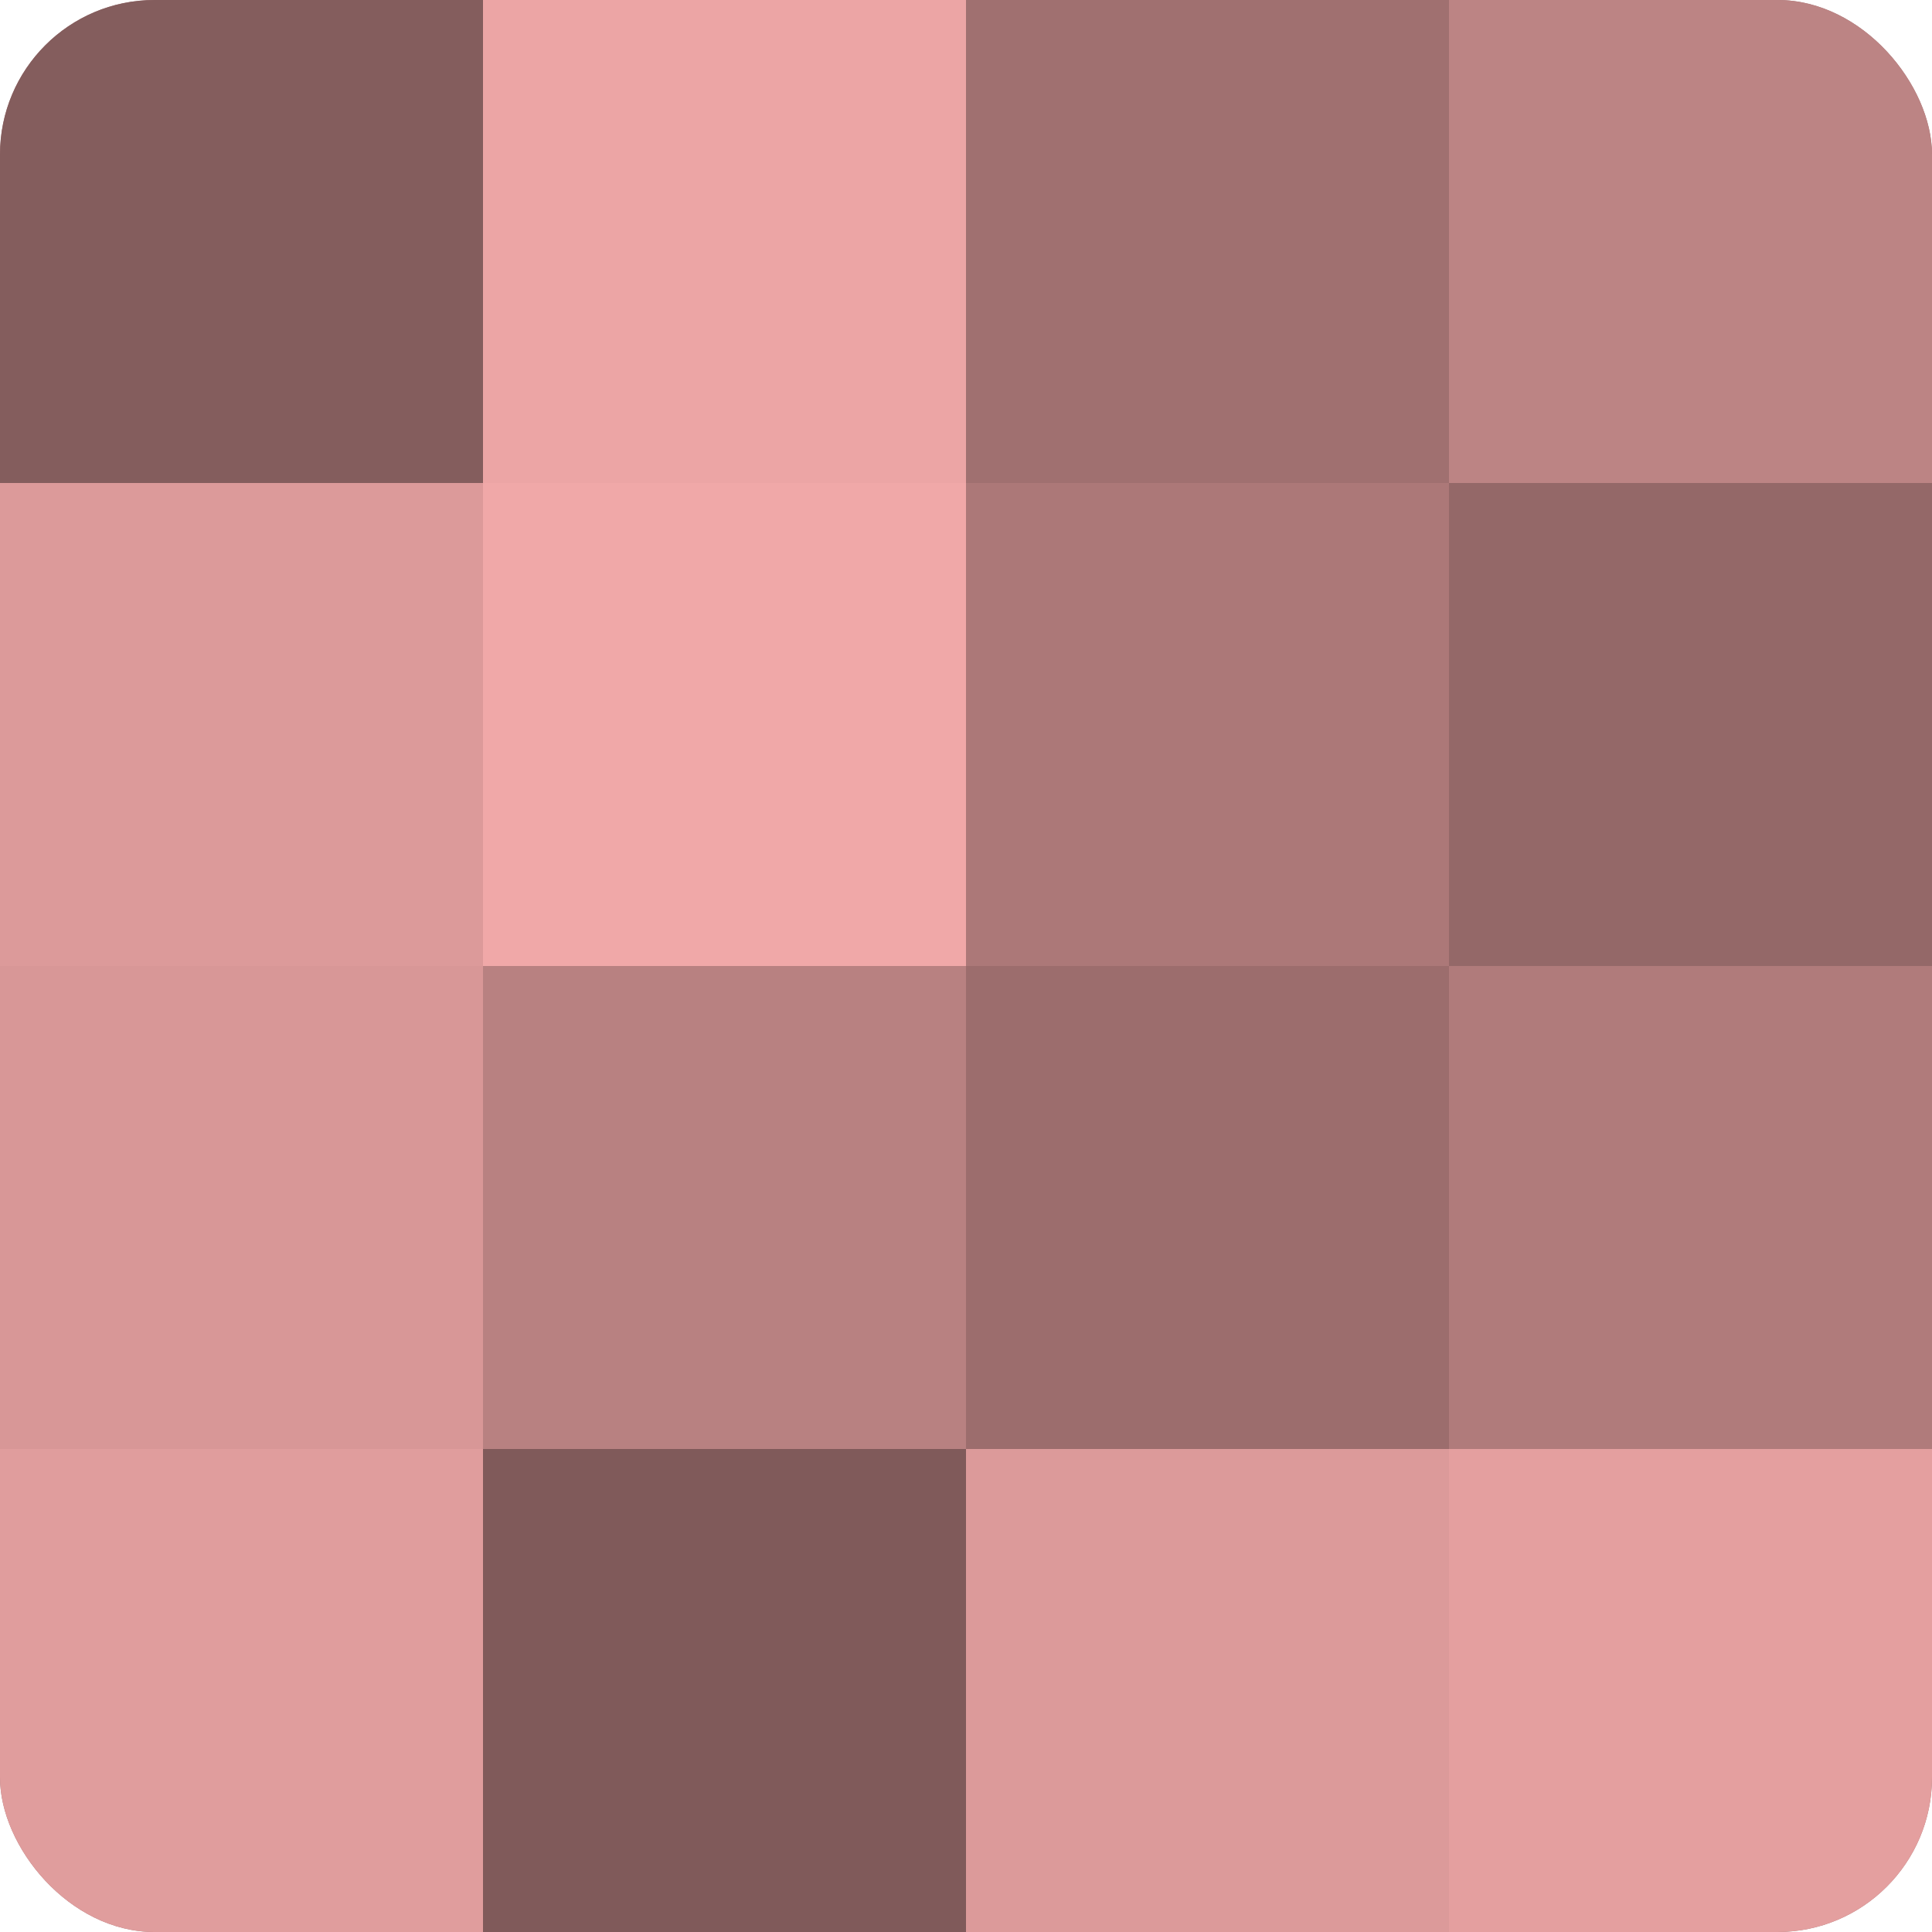
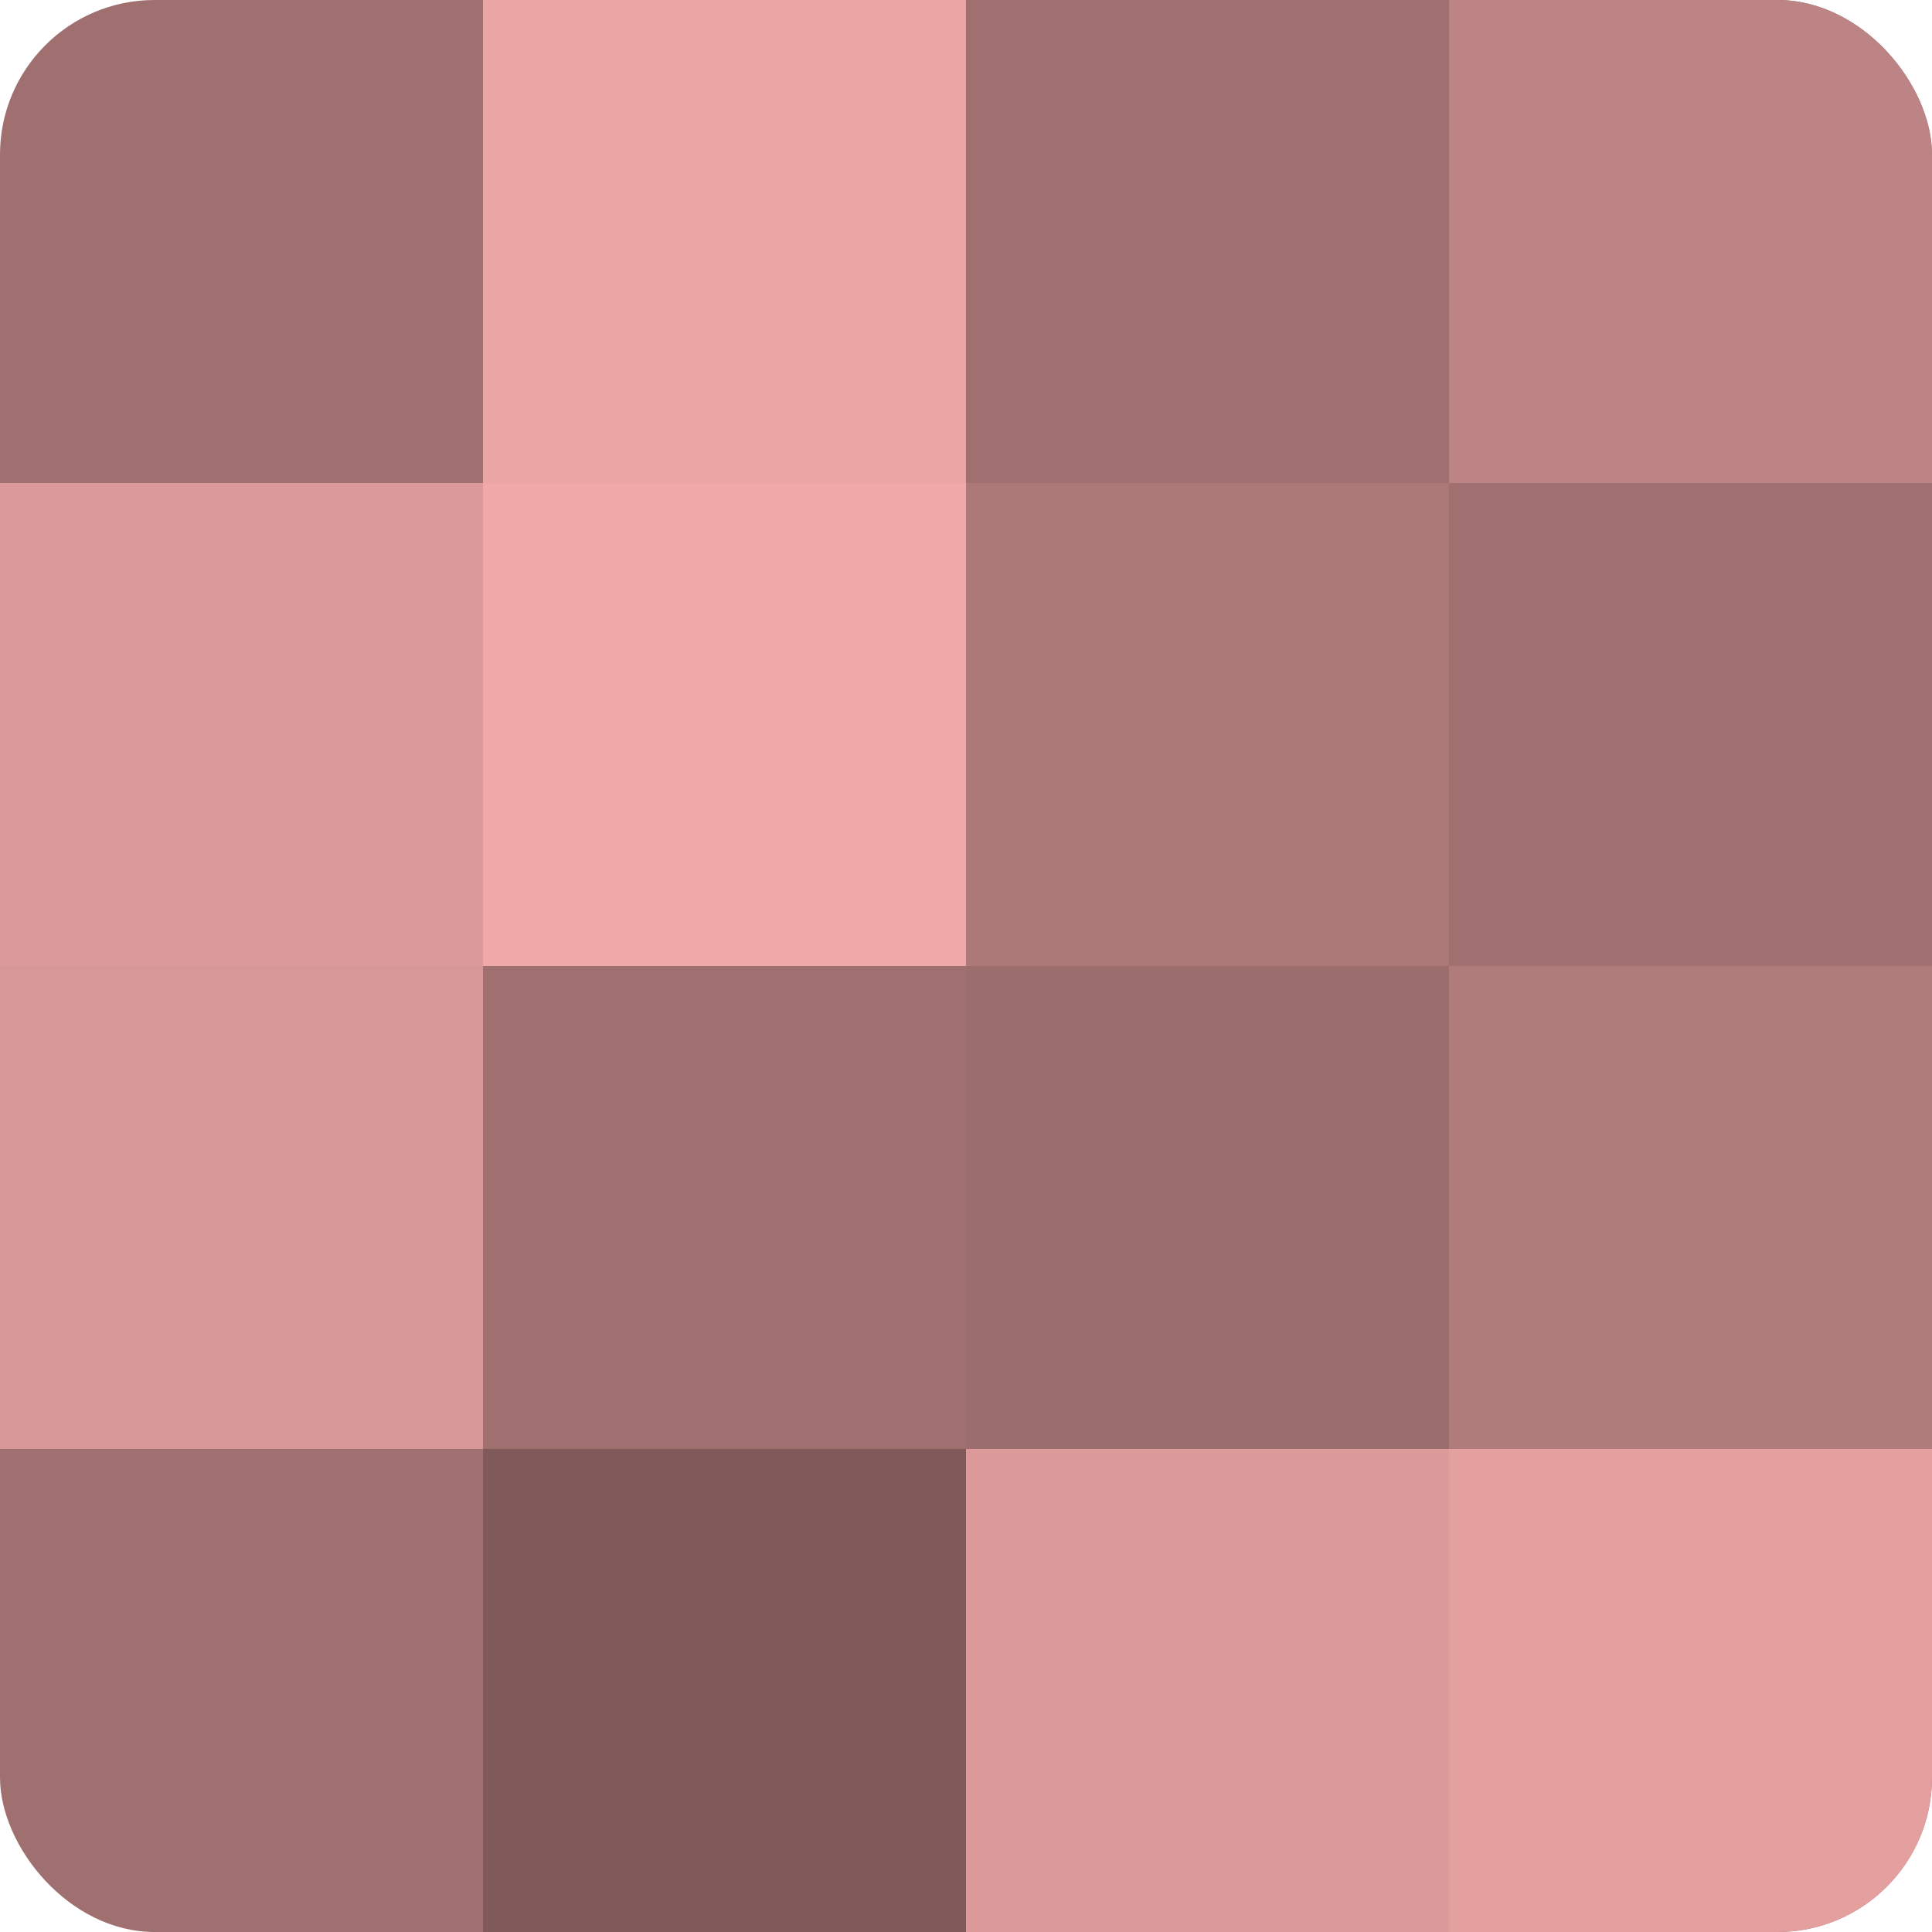
<svg xmlns="http://www.w3.org/2000/svg" width="60" height="60" viewBox="0 0 100 100" preserveAspectRatio="xMidYMid meet">
  <defs>
    <clipPath id="c" width="100" height="100">
      <rect width="100" height="100" rx="8" ry="8" />
    </clipPath>
  </defs>
  <g clip-path="url(#c)">
    <rect width="100" height="100" fill="#a07070" />
-     <rect width="25" height="25" fill="#845d5d" />
    <rect y="25" width="25" height="25" fill="#dc9a9a" />
    <rect y="50" width="25" height="25" fill="#d89797" />
-     <rect y="75" width="25" height="25" fill="#e09d9d" />
    <rect x="25" width="25" height="25" fill="#eca5a5" />
    <rect x="25" y="25" width="25" height="25" fill="#f0a8a8" />
-     <rect x="25" y="50" width="25" height="25" fill="#b88181" />
    <rect x="25" y="75" width="25" height="25" fill="#805a5a" />
    <rect x="50" width="25" height="25" fill="#a07070" />
    <rect x="50" y="25" width="25" height="25" fill="#ac7878" />
    <rect x="50" y="50" width="25" height="25" fill="#9c6d6d" />
    <rect x="50" y="75" width="25" height="25" fill="#dc9a9a" />
    <rect x="75" width="25" height="25" fill="#bc8484" />
-     <rect x="75" y="25" width="25" height="25" fill="#946868" />
    <rect x="75" y="50" width="25" height="25" fill="#b07b7b" />
    <rect x="75" y="75" width="25" height="25" fill="#e49f9f" />
  </g>
</svg>